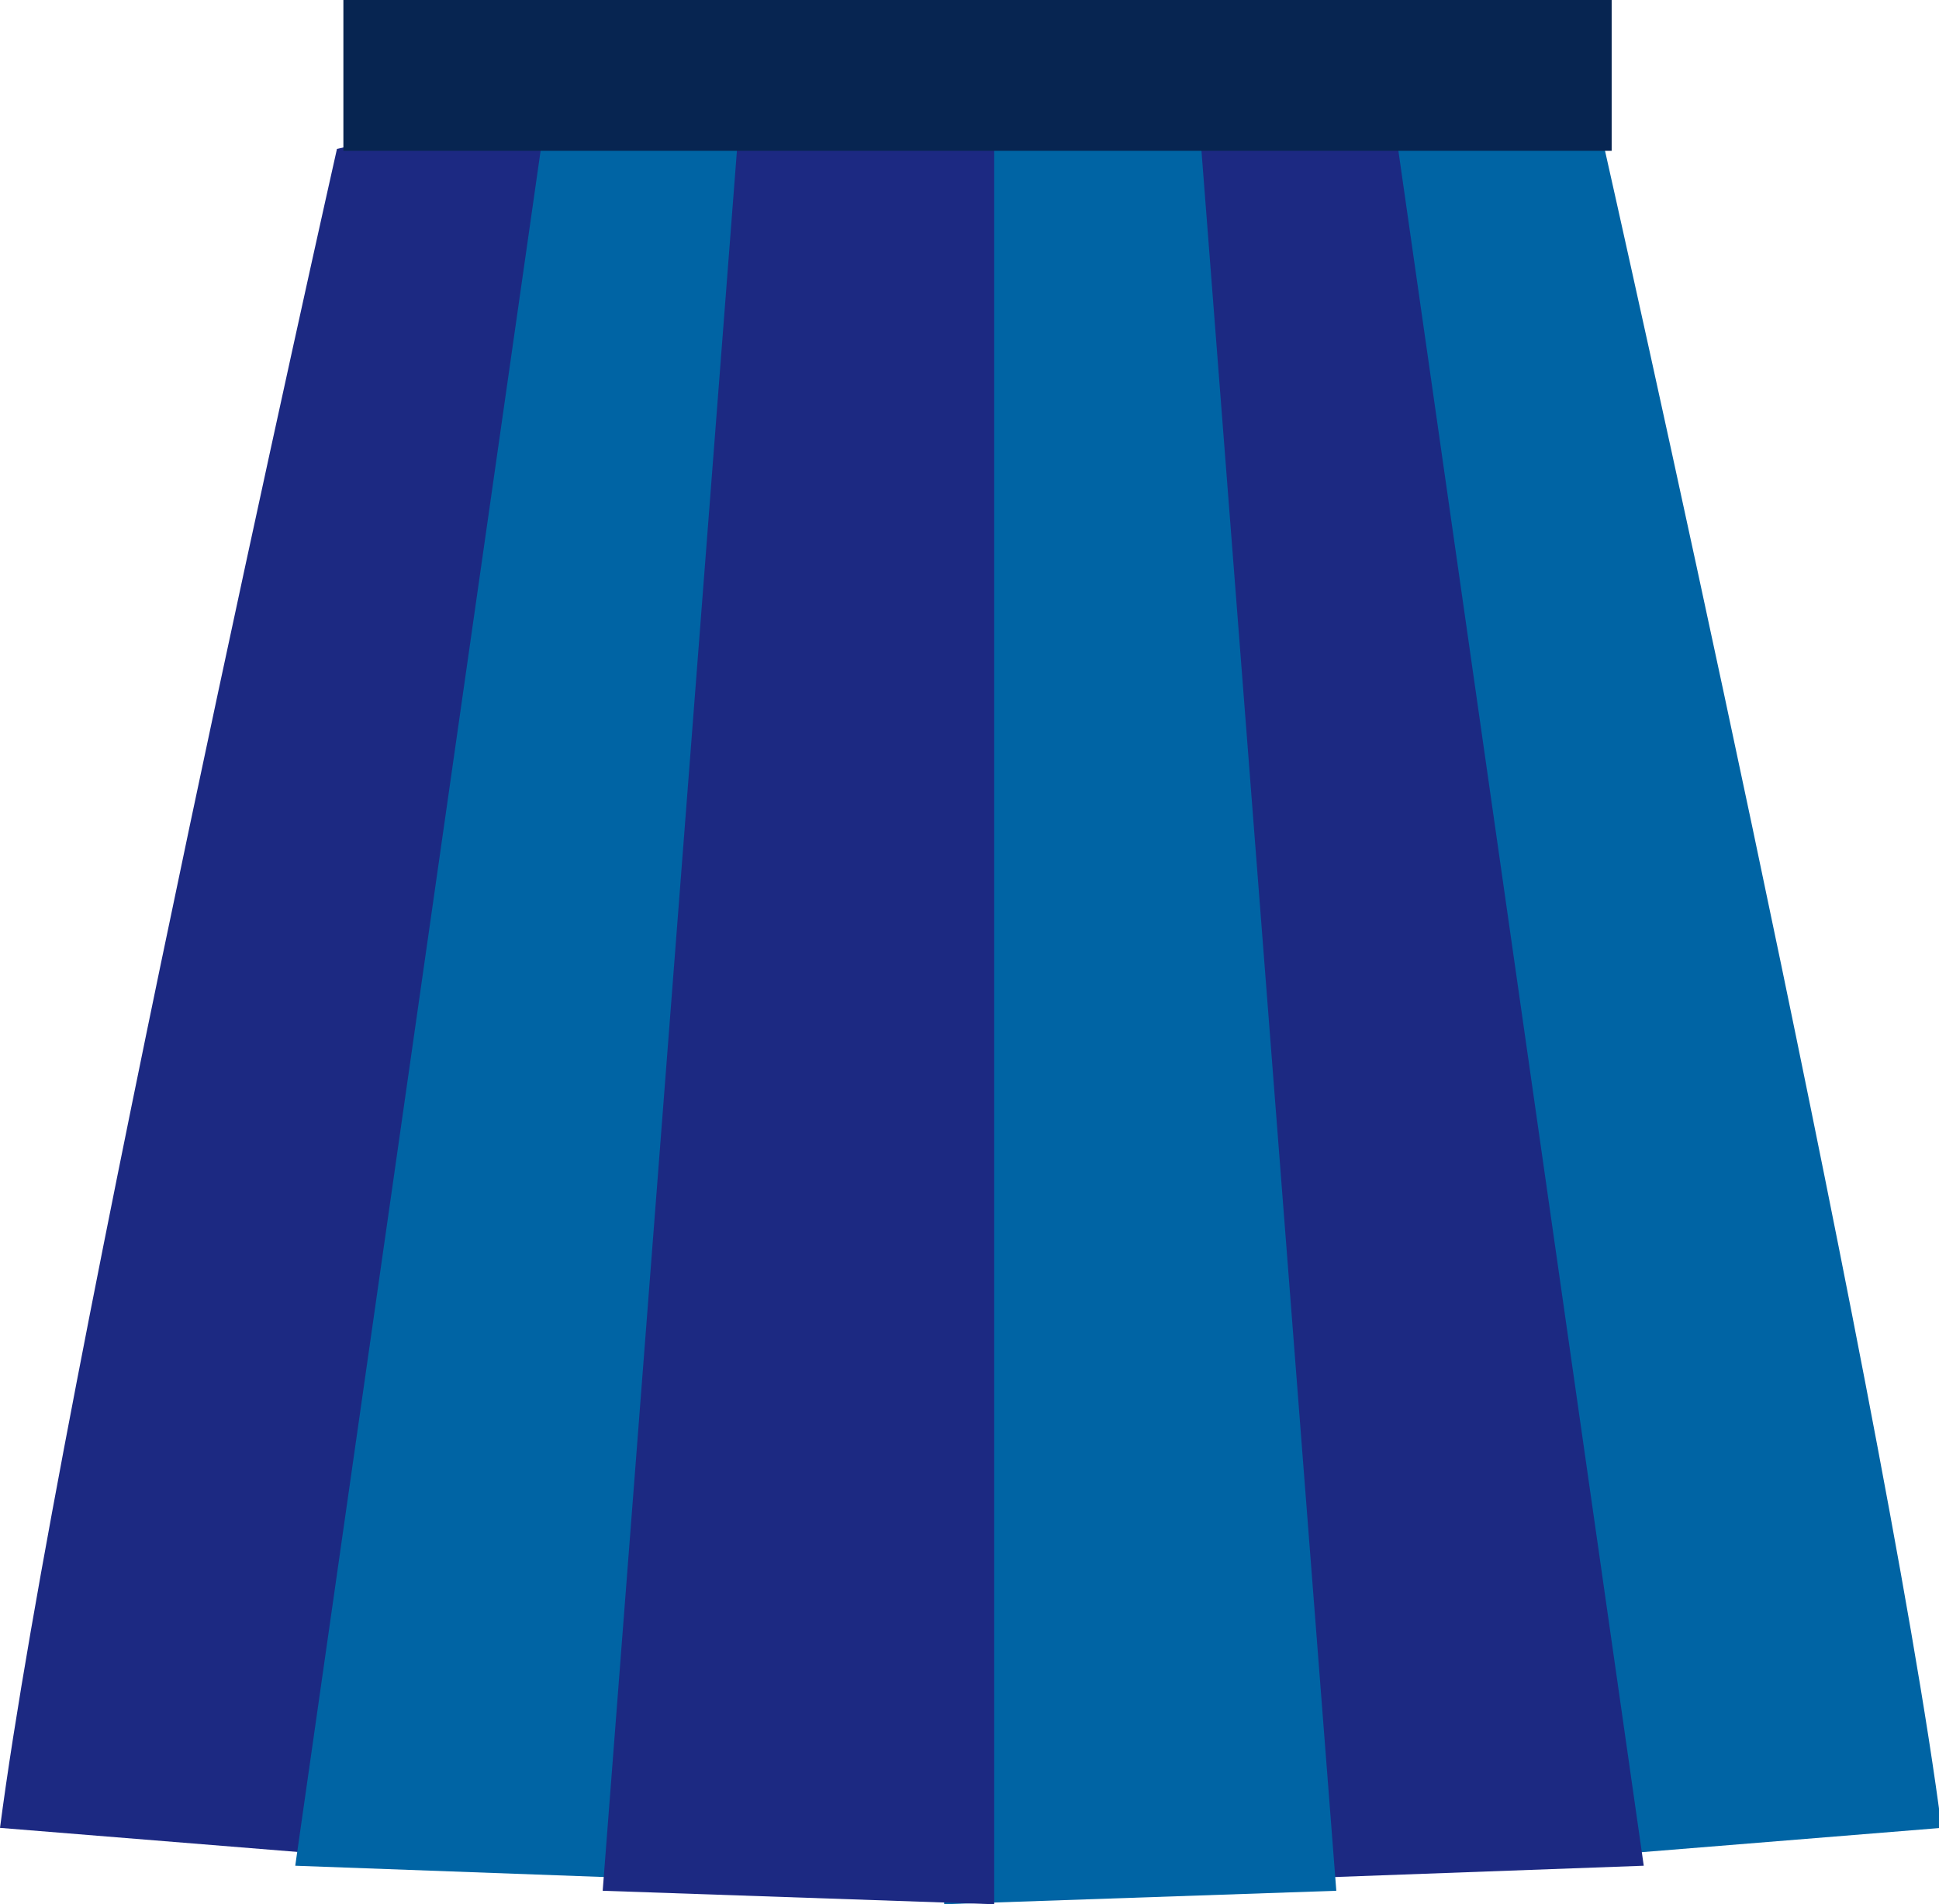
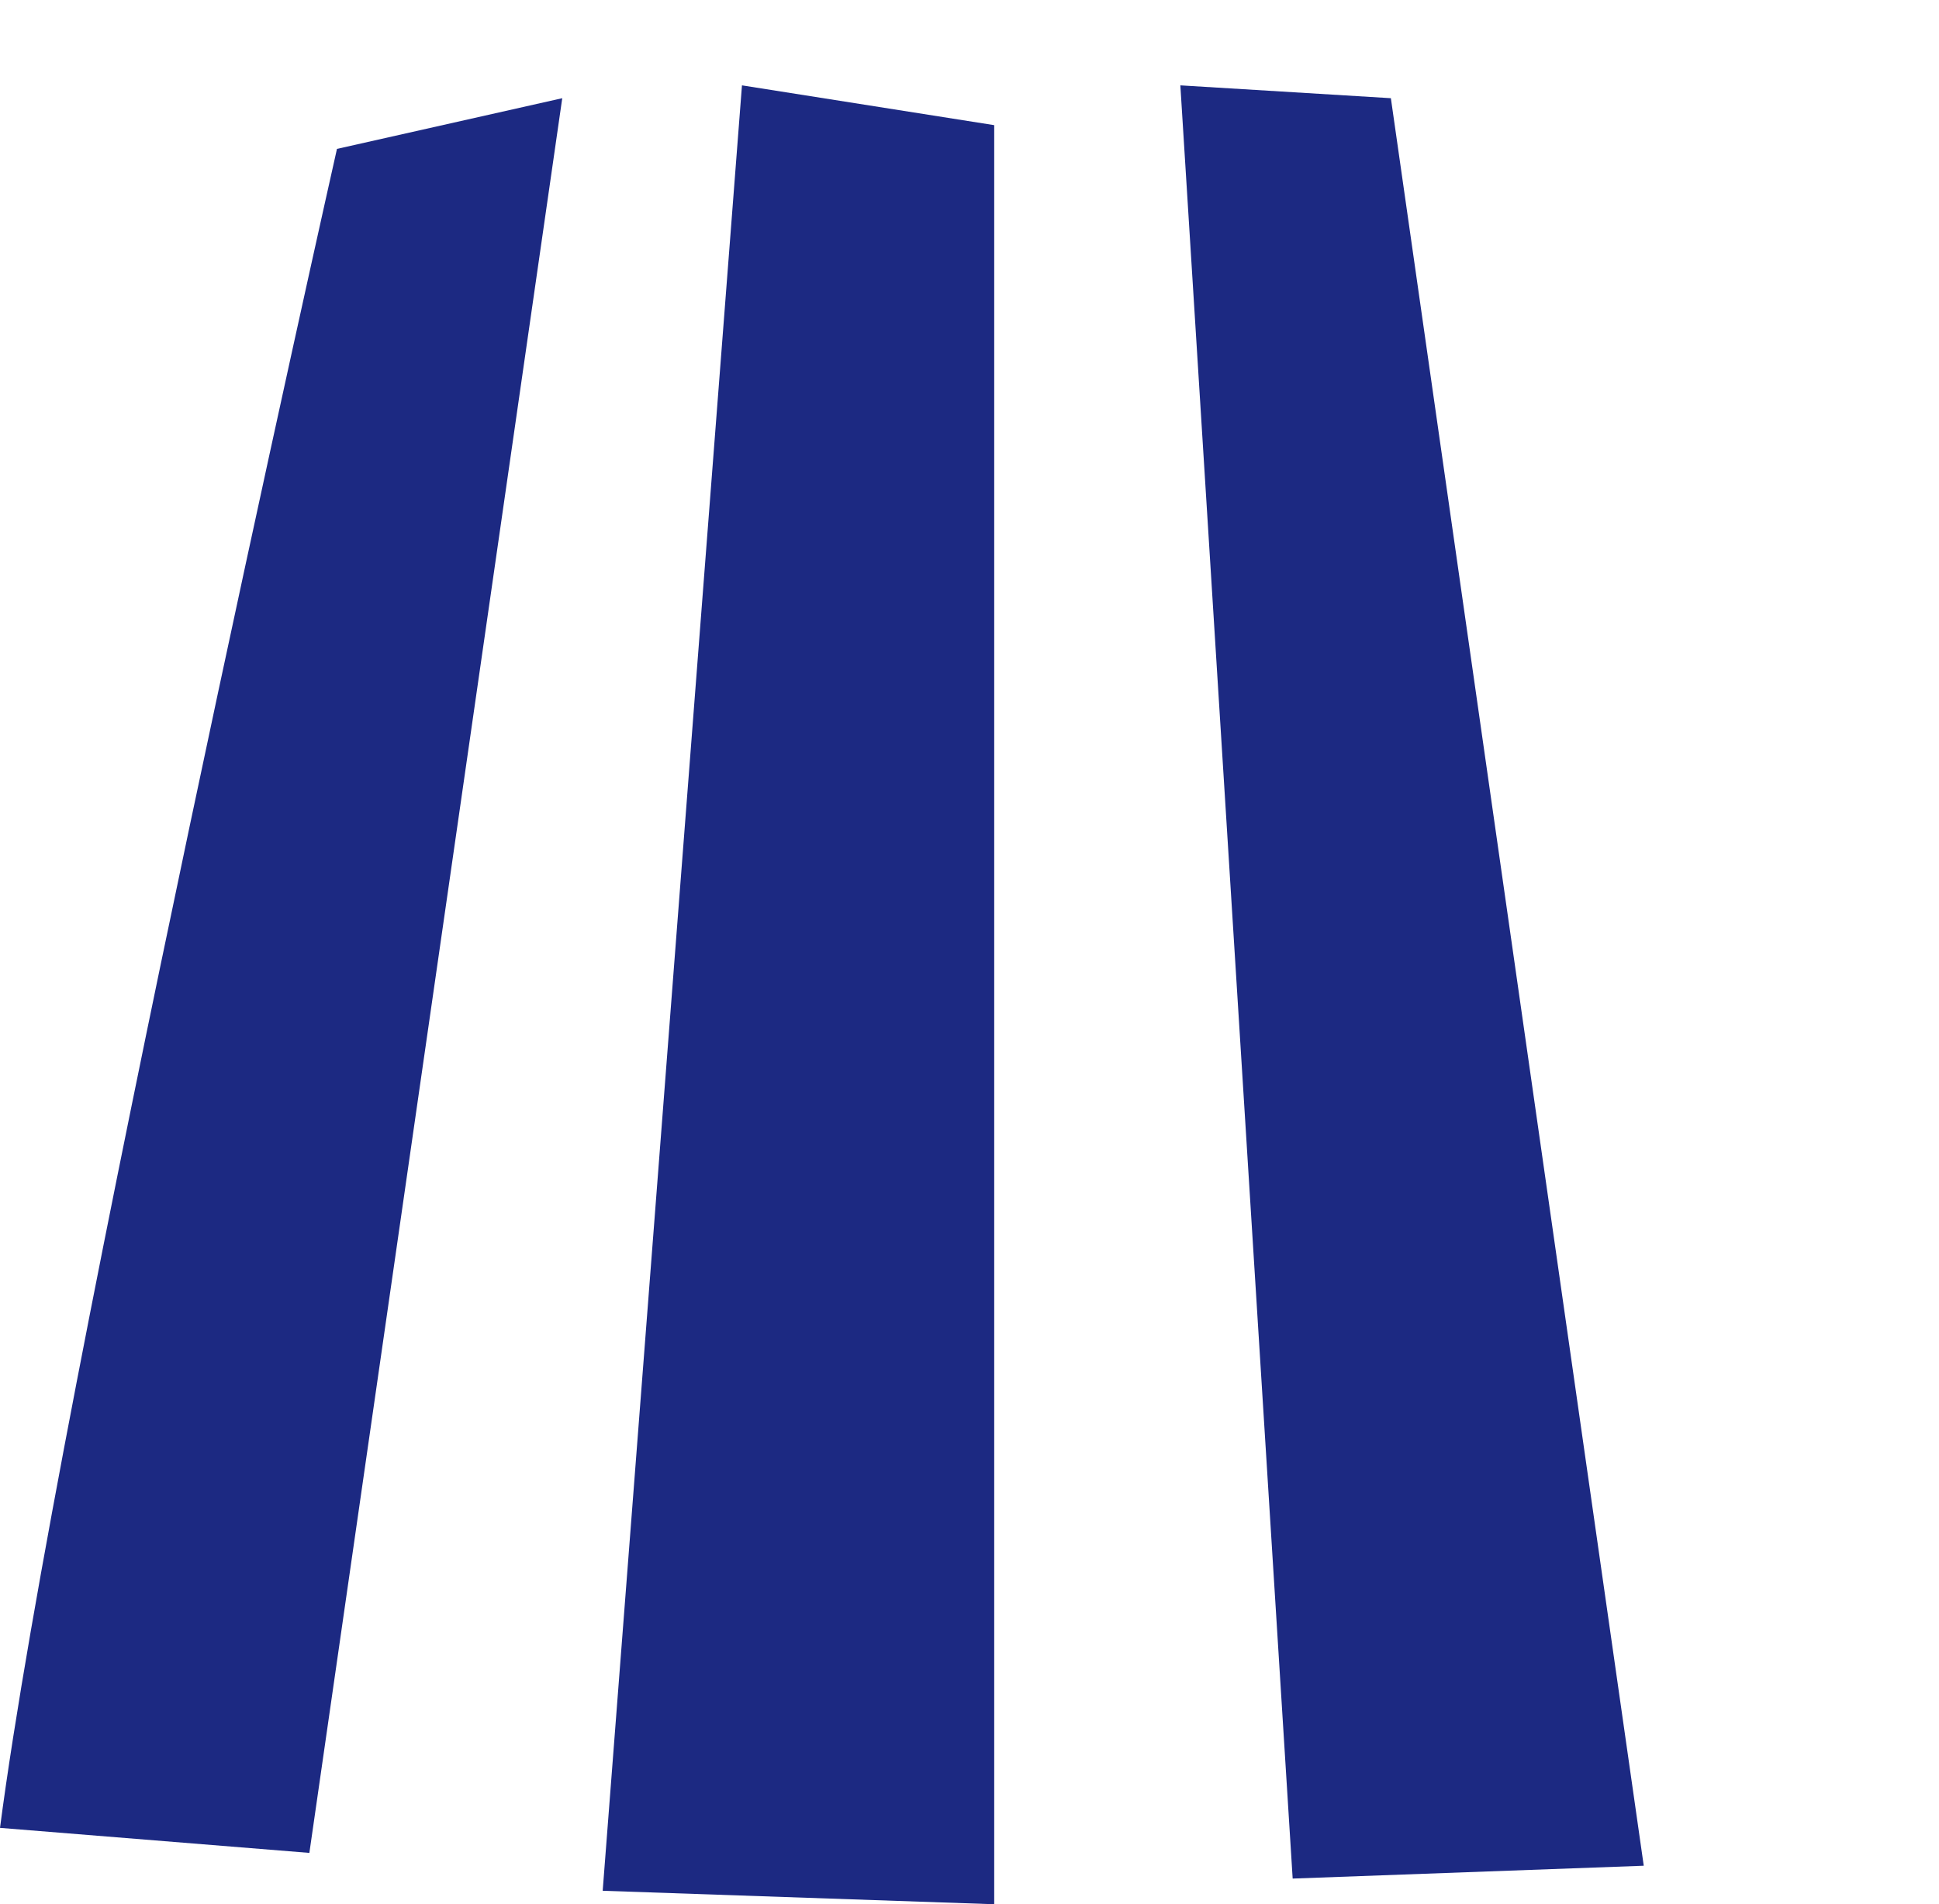
<svg xmlns="http://www.w3.org/2000/svg" viewBox="0 0 30.21 29.67">
  <defs>
    <style>.cls-1{fill:#0064a4;}.cls-2{fill:#1c2982;}.cls-3{fill:#072551;}</style>
  </defs>
  <g id="レイヤー_2" data-name="レイヤー 2">
    <g id="レイヤー_2-2" data-name="レイヤー 2">
-       <path class="cls-1" d="M25,2.32s4.38,19.42,5.25,26.16l-4.81.39L21.45,1.53Z" />
      <polygon class="cls-2" points="18.39 1.33 20.14 29.27 25.61 29.07 21.67 1.53 18.39 1.33" />
-       <polygon class="cls-1" points="14.71 1.95 14.71 29.67 20.82 29.46 18.64 1.33 14.71 1.95" />
      <path class="cls-2" d="M5.25,2.32S.88,21.74,0,28.48l4.82.39L8.76,1.53Z" />
-       <polygon class="cls-1" points="11.82 1.33 10.07 29.27 4.6 29.07 8.54 1.53 11.82 1.33" />
      <polygon class="cls-2" points="15.49 1.95 15.49 29.67 9.39 29.46 11.56 1.33 15.49 1.95" />
-       <rect class="cls-3" x="5.35" width="19.76" height="2.35" />
    </g>
  </g>
</svg>